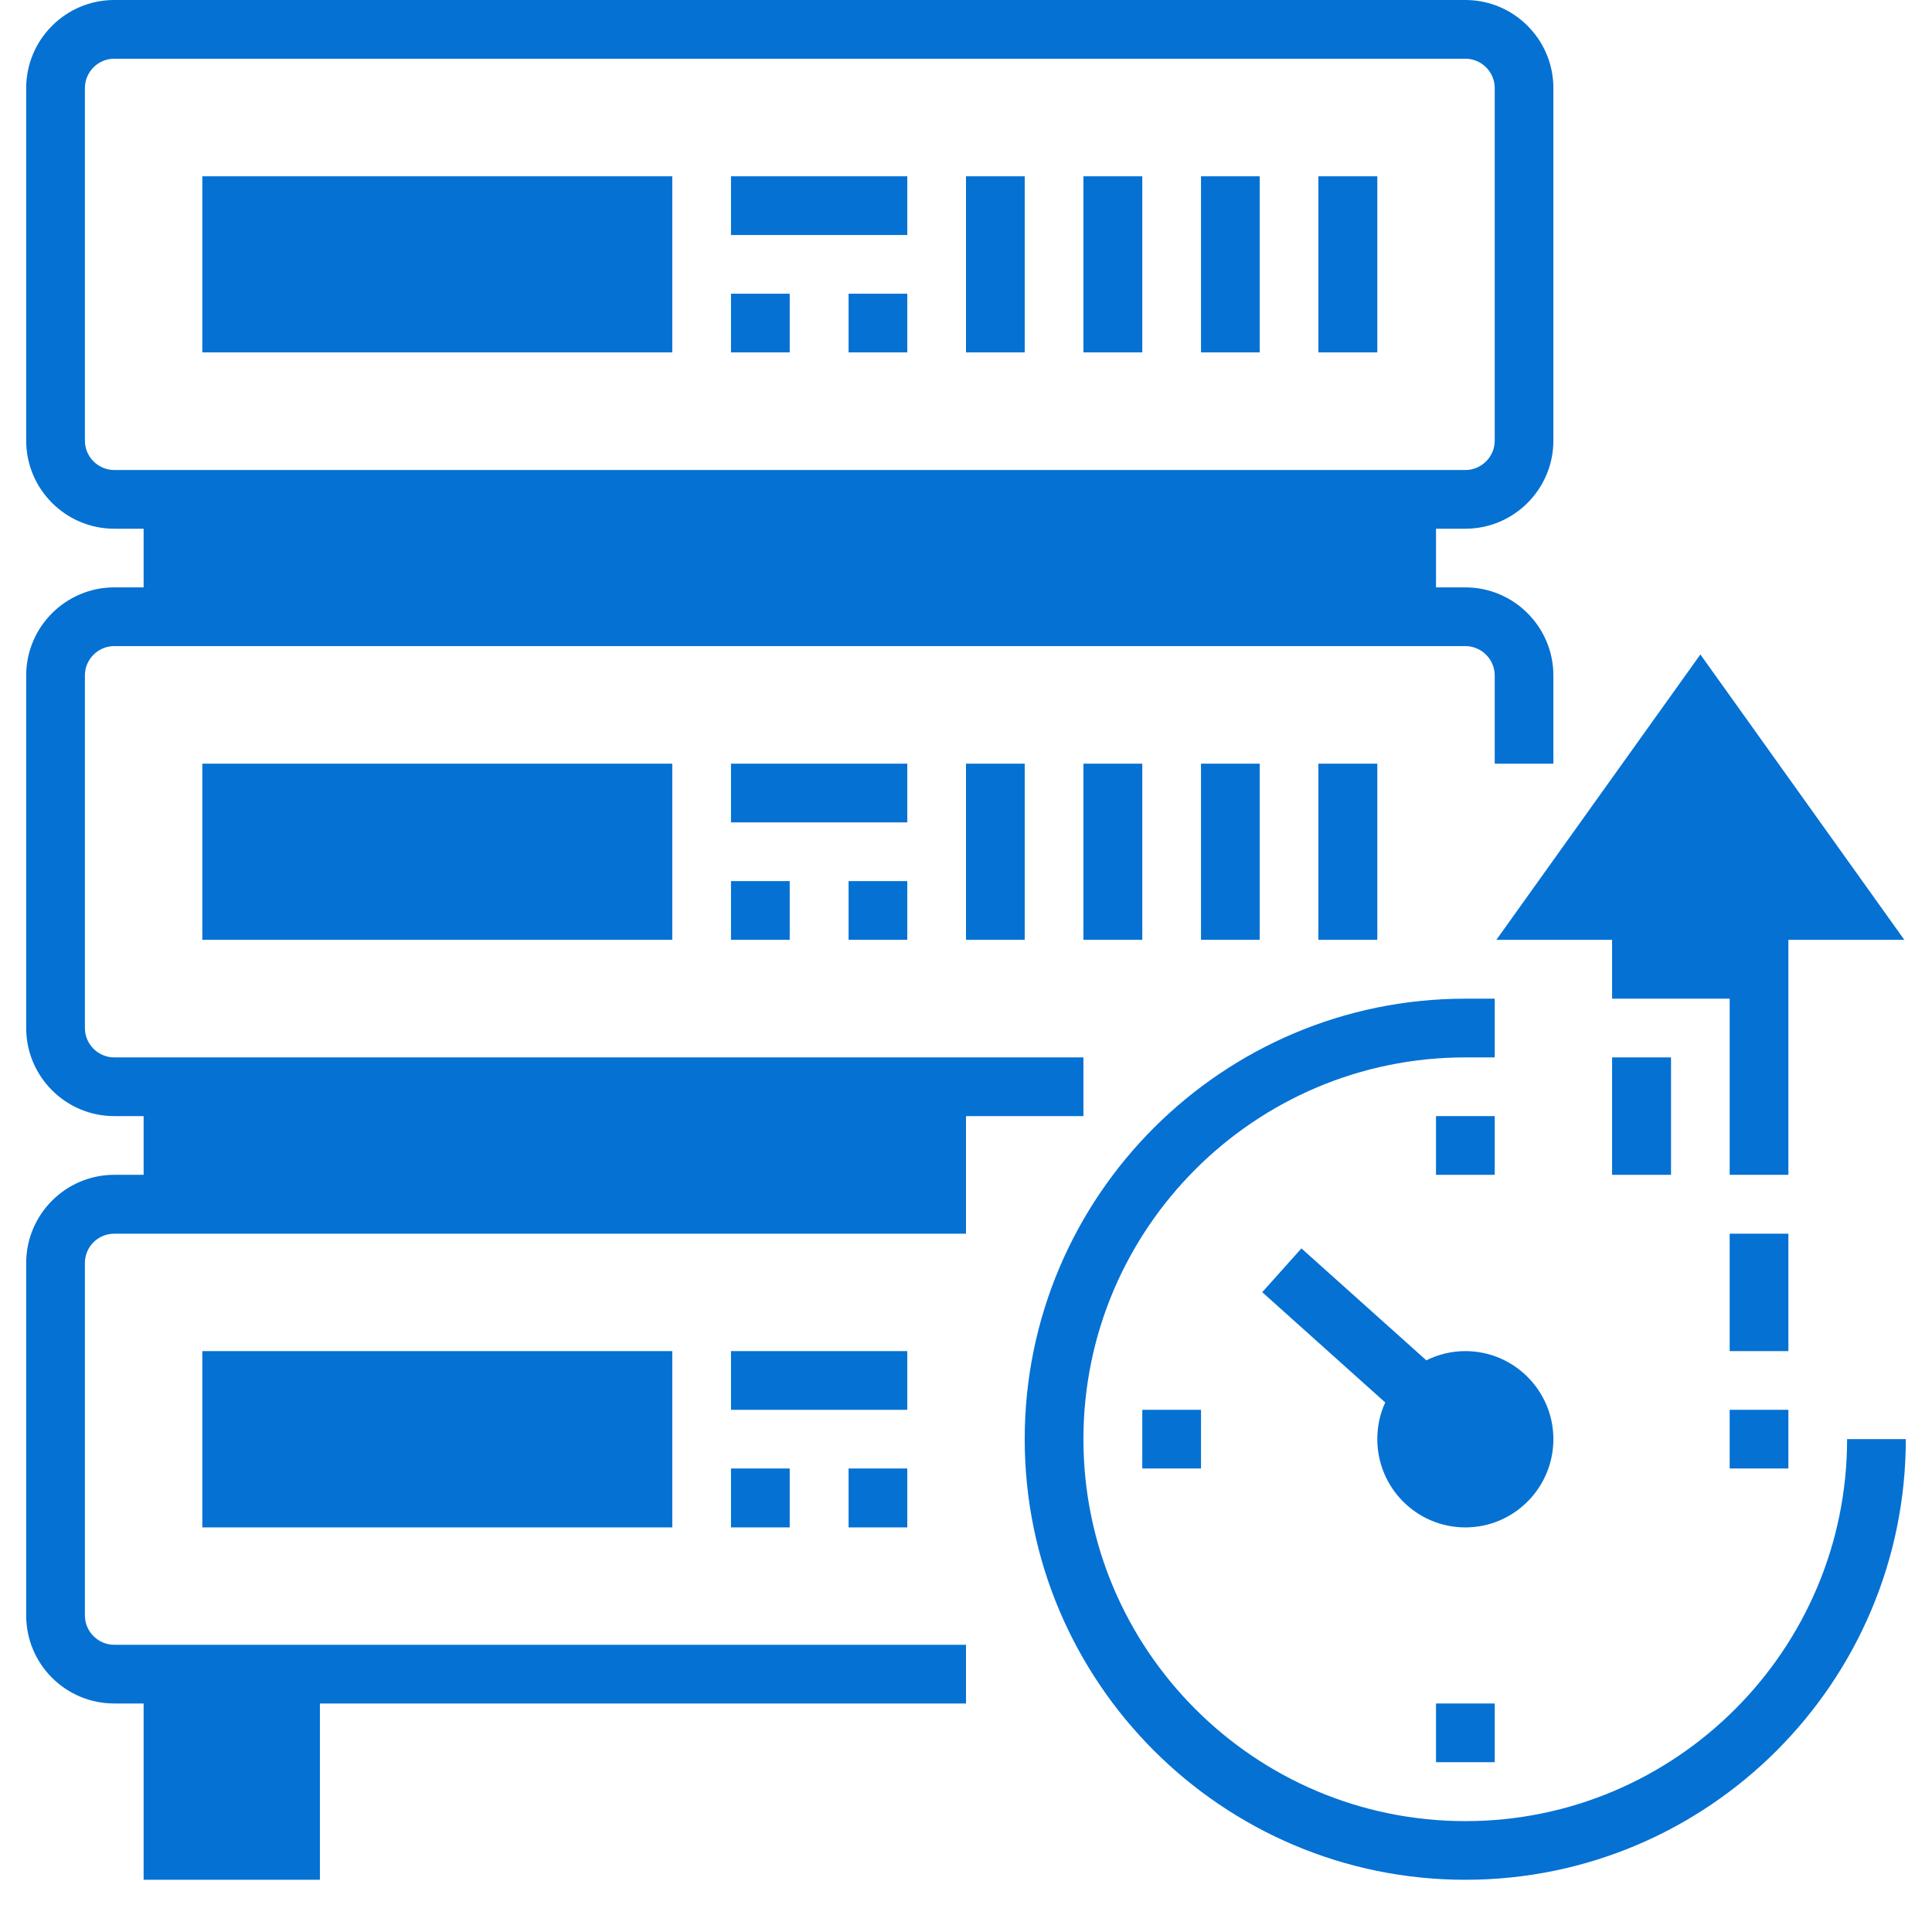
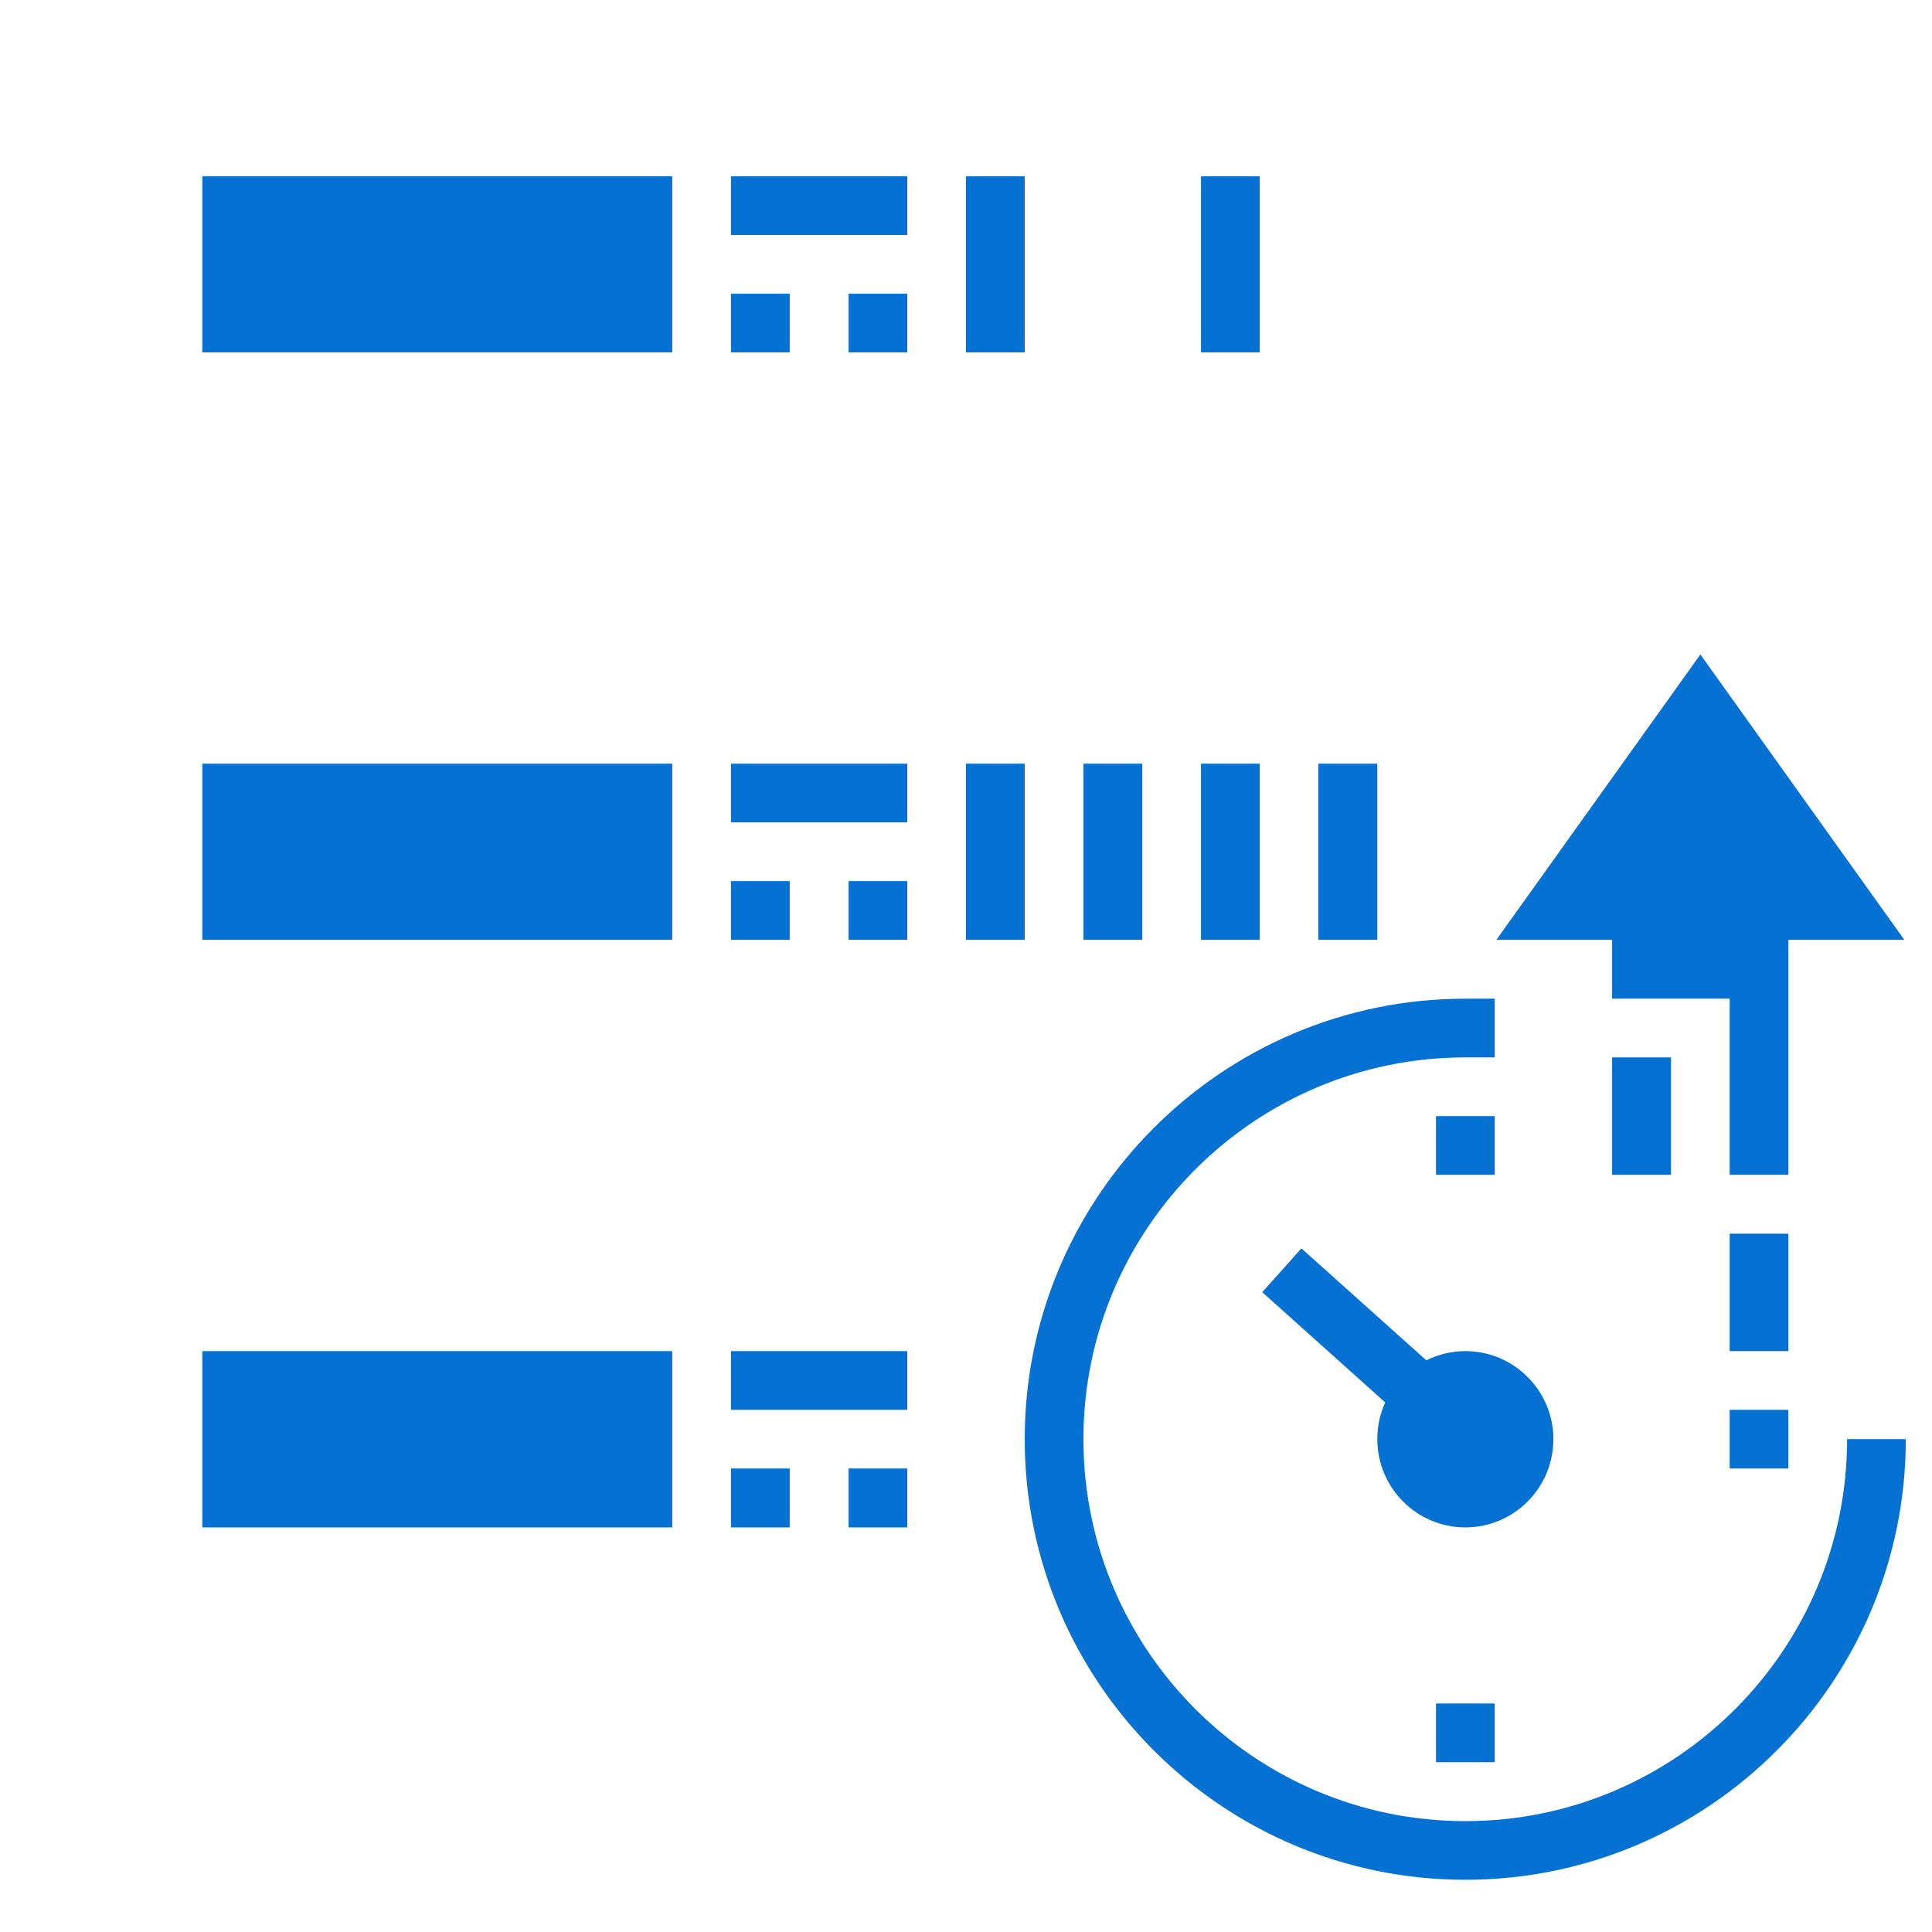
<svg xmlns="http://www.w3.org/2000/svg" width="48" zoomAndPan="magnify" viewBox="0 0 36 36" height="48" preserveAspectRatio="xMidYMid meet" version="1.0">
  <defs>
    <clipPath id="f7b659b306">
      <path d="M 27 12 L 35.512 12 L 35.512 22 L 27 22 Z M 27 12 " clip-rule="nonzero" />
    </clipPath>
    <clipPath id="2bfaa92826">
      <path d="M 19 18 L 35.512 18 L 35.512 35.027 L 19 35.027 Z M 19 18 " clip-rule="nonzero" />
    </clipPath>
    <clipPath id="e2d654e7a5">
-       <path d="M 0.488 0 L 29 0 L 29 35.027 L 0.488 35.027 Z M 0.488 0 " clip-rule="nonzero" />
-     </clipPath>
+       </clipPath>
  </defs>
  <g clip-path="url(#f7b659b306)">
    <path fill="#0571d3" d="M 33.324 21.891 L 32.23 21.891 L 32.23 18.609 L 30.039 18.609 L 30.039 17.512 L 27.883 17.512 L 31.684 12.195 L 35.484 17.512 L 33.324 17.512 Z M 33.324 21.891 " fill-opacity="1" fill-rule="nonzero" />
  </g>
  <path fill="#0571d3" d="M 30.039 19.703 L 31.137 19.703 L 31.137 21.891 L 30.039 21.891 Z M 30.039 19.703 " fill-opacity="1" fill-rule="nonzero" />
  <path fill="#0571d3" d="M 32.23 22.988 L 33.324 22.988 L 33.324 25.176 L 32.23 25.176 Z M 32.23 22.988 " fill-opacity="1" fill-rule="nonzero" />
  <g clip-path="url(#2bfaa92826)">
    <path fill="#0571d3" d="M 27.305 35.027 C 22.777 35.027 19.094 31.344 19.094 26.816 C 19.094 22.289 22.777 18.609 27.305 18.609 L 27.852 18.609 L 27.852 19.703 L 27.305 19.703 C 23.379 19.703 20.188 22.895 20.188 26.816 C 20.188 30.742 23.379 33.934 27.305 33.934 C 31.227 33.934 34.418 30.742 34.418 26.816 L 35.512 26.816 C 35.512 31.344 31.832 35.027 27.305 35.027 Z M 27.305 35.027 " fill-opacity="1" fill-rule="nonzero" />
  </g>
  <path fill="#0571d3" d="M 26.758 20.797 L 27.852 20.797 L 27.852 21.891 L 26.758 21.891 Z M 26.758 20.797 " fill-opacity="1" fill-rule="nonzero" />
  <path fill="#0571d3" d="M 26.758 31.742 L 27.852 31.742 L 27.852 32.836 L 26.758 32.836 Z M 26.758 31.742 " fill-opacity="1" fill-rule="nonzero" />
-   <path fill="#0571d3" d="M 21.285 26.27 L 22.379 26.27 L 22.379 27.363 L 21.285 27.363 Z M 21.285 26.27 " fill-opacity="1" fill-rule="nonzero" />
  <path fill="#0571d3" d="M 32.23 26.27 L 33.324 26.27 L 33.324 27.363 L 32.23 27.363 Z M 32.23 26.27 " fill-opacity="1" fill-rule="nonzero" />
  <path fill="#0571d3" d="M 3.77 3.285 L 12.527 3.285 L 12.527 6.566 L 3.77 6.566 Z M 3.77 3.285 " fill-opacity="1" fill-rule="nonzero" />
  <path fill="#0571d3" d="M 3.77 14.23 L 12.527 14.23 L 12.527 17.512 L 3.77 17.512 Z M 3.77 14.23 " fill-opacity="1" fill-rule="nonzero" />
  <path fill="#0571d3" d="M 3.77 25.176 L 12.527 25.176 L 12.527 28.461 L 3.77 28.461 Z M 3.77 25.176 " fill-opacity="1" fill-rule="nonzero" />
  <path fill="#0571d3" d="M 13.621 3.285 L 16.906 3.285 L 16.906 4.379 L 13.621 4.379 Z M 13.621 3.285 " fill-opacity="1" fill-rule="nonzero" />
  <path fill="#0571d3" d="M 15.812 5.473 L 16.906 5.473 L 16.906 6.566 L 15.812 6.566 Z M 15.812 5.473 " fill-opacity="1" fill-rule="nonzero" />
  <path fill="#0571d3" d="M 13.621 5.473 L 14.715 5.473 L 14.715 6.566 L 13.621 6.566 Z M 13.621 5.473 " fill-opacity="1" fill-rule="nonzero" />
  <path fill="#0571d3" d="M 18 3.285 L 19.094 3.285 L 19.094 6.566 L 18 6.566 Z M 18 3.285 " fill-opacity="1" fill-rule="nonzero" />
-   <path fill="#0571d3" d="M 20.188 3.285 L 21.285 3.285 L 21.285 6.566 L 20.188 6.566 Z M 20.188 3.285 " fill-opacity="1" fill-rule="nonzero" />
  <path fill="#0571d3" d="M 22.379 3.285 L 23.473 3.285 L 23.473 6.566 L 22.379 6.566 Z M 22.379 3.285 " fill-opacity="1" fill-rule="nonzero" />
-   <path fill="#0571d3" d="M 24.566 3.285 L 25.664 3.285 L 25.664 6.566 L 24.566 6.566 Z M 24.566 3.285 " fill-opacity="1" fill-rule="nonzero" />
  <path fill="#0571d3" d="M 18 14.23 L 19.094 14.23 L 19.094 17.512 L 18 17.512 Z M 18 14.23 " fill-opacity="1" fill-rule="nonzero" />
  <path fill="#0571d3" d="M 20.188 14.23 L 21.285 14.23 L 21.285 17.512 L 20.188 17.512 Z M 20.188 14.23 " fill-opacity="1" fill-rule="nonzero" />
  <path fill="#0571d3" d="M 22.379 14.23 L 23.473 14.23 L 23.473 17.512 L 22.379 17.512 Z M 22.379 14.23 " fill-opacity="1" fill-rule="nonzero" />
  <path fill="#0571d3" d="M 24.566 14.23 L 25.664 14.23 L 25.664 17.512 L 24.566 17.512 Z M 24.566 14.23 " fill-opacity="1" fill-rule="nonzero" />
  <path fill="#0571d3" d="M 13.621 14.23 L 16.906 14.23 L 16.906 15.324 L 13.621 15.324 Z M 13.621 14.23 " fill-opacity="1" fill-rule="nonzero" />
  <path fill="#0571d3" d="M 13.621 16.418 L 14.715 16.418 L 14.715 17.512 L 13.621 17.512 Z M 13.621 16.418 " fill-opacity="1" fill-rule="nonzero" />
  <path fill="#0571d3" d="M 15.812 16.418 L 16.906 16.418 L 16.906 17.512 L 15.812 17.512 Z M 15.812 16.418 " fill-opacity="1" fill-rule="nonzero" />
  <g clip-path="url(#e2d654e7a5)">
    <path fill="#0571d3" d="M 27.305 9.852 C 28.211 9.852 28.945 9.113 28.945 8.211 L 28.945 1.641 C 28.945 0.738 28.211 0 27.305 0 L 2.129 0 C 1.223 0 0.488 0.738 0.488 1.641 L 0.488 8.211 C 0.488 9.113 1.223 9.852 2.129 9.852 L 2.676 9.852 L 2.676 10.945 L 2.129 10.945 C 1.223 10.945 0.488 11.684 0.488 12.586 L 0.488 19.156 C 0.488 20.059 1.223 20.797 2.129 20.797 L 2.676 20.797 L 2.676 21.891 L 2.129 21.891 C 1.223 21.891 0.488 22.629 0.488 23.535 L 0.488 30.102 C 0.488 31.008 1.223 31.742 2.129 31.742 L 2.676 31.742 L 2.676 35.027 L 5.961 35.027 L 5.961 31.742 L 18 31.742 L 18 30.648 L 2.129 30.648 C 1.828 30.648 1.582 30.402 1.582 30.102 L 1.582 23.535 C 1.582 23.23 1.828 22.988 2.129 22.988 L 18 22.988 L 18 20.797 L 20.188 20.797 L 20.188 19.703 L 2.129 19.703 C 1.828 19.703 1.582 19.457 1.582 19.156 L 1.582 12.586 C 1.582 12.285 1.828 12.039 2.129 12.039 L 27.305 12.039 C 27.605 12.039 27.852 12.285 27.852 12.586 L 27.852 14.23 L 28.945 14.23 L 28.945 12.586 C 28.945 11.684 28.211 10.945 27.305 10.945 L 26.758 10.945 L 26.758 9.852 Z M 2.129 8.758 C 1.828 8.758 1.582 8.512 1.582 8.211 L 1.582 1.641 C 1.582 1.34 1.828 1.094 2.129 1.094 L 27.305 1.094 C 27.605 1.094 27.852 1.34 27.852 1.641 L 27.852 8.211 C 27.852 8.512 27.605 8.758 27.305 8.758 Z M 2.129 8.758 " fill-opacity="1" fill-rule="nonzero" />
  </g>
  <path fill="#0571d3" d="M 13.621 25.176 L 16.906 25.176 L 16.906 26.27 L 13.621 26.27 Z M 13.621 25.176 " fill-opacity="1" fill-rule="nonzero" />
  <path fill="#0571d3" d="M 13.621 27.363 L 14.715 27.363 L 14.715 28.461 L 13.621 28.461 Z M 13.621 27.363 " fill-opacity="1" fill-rule="nonzero" />
  <path fill="#0571d3" d="M 15.812 27.363 L 16.906 27.363 L 16.906 28.461 L 15.812 28.461 Z M 15.812 27.363 " fill-opacity="1" fill-rule="nonzero" />
  <path fill="#0571d3" d="M 27.305 25.176 C 27.043 25.176 26.797 25.238 26.578 25.348 L 24.25 23.262 L 23.52 24.078 L 25.812 26.133 C 25.715 26.34 25.664 26.574 25.664 26.816 C 25.664 27.723 26.398 28.461 27.305 28.461 C 28.211 28.461 28.945 27.723 28.945 26.816 C 28.945 25.914 28.211 25.176 27.305 25.176 Z M 27.305 25.176 " fill-opacity="1" fill-rule="nonzero" />
</svg>